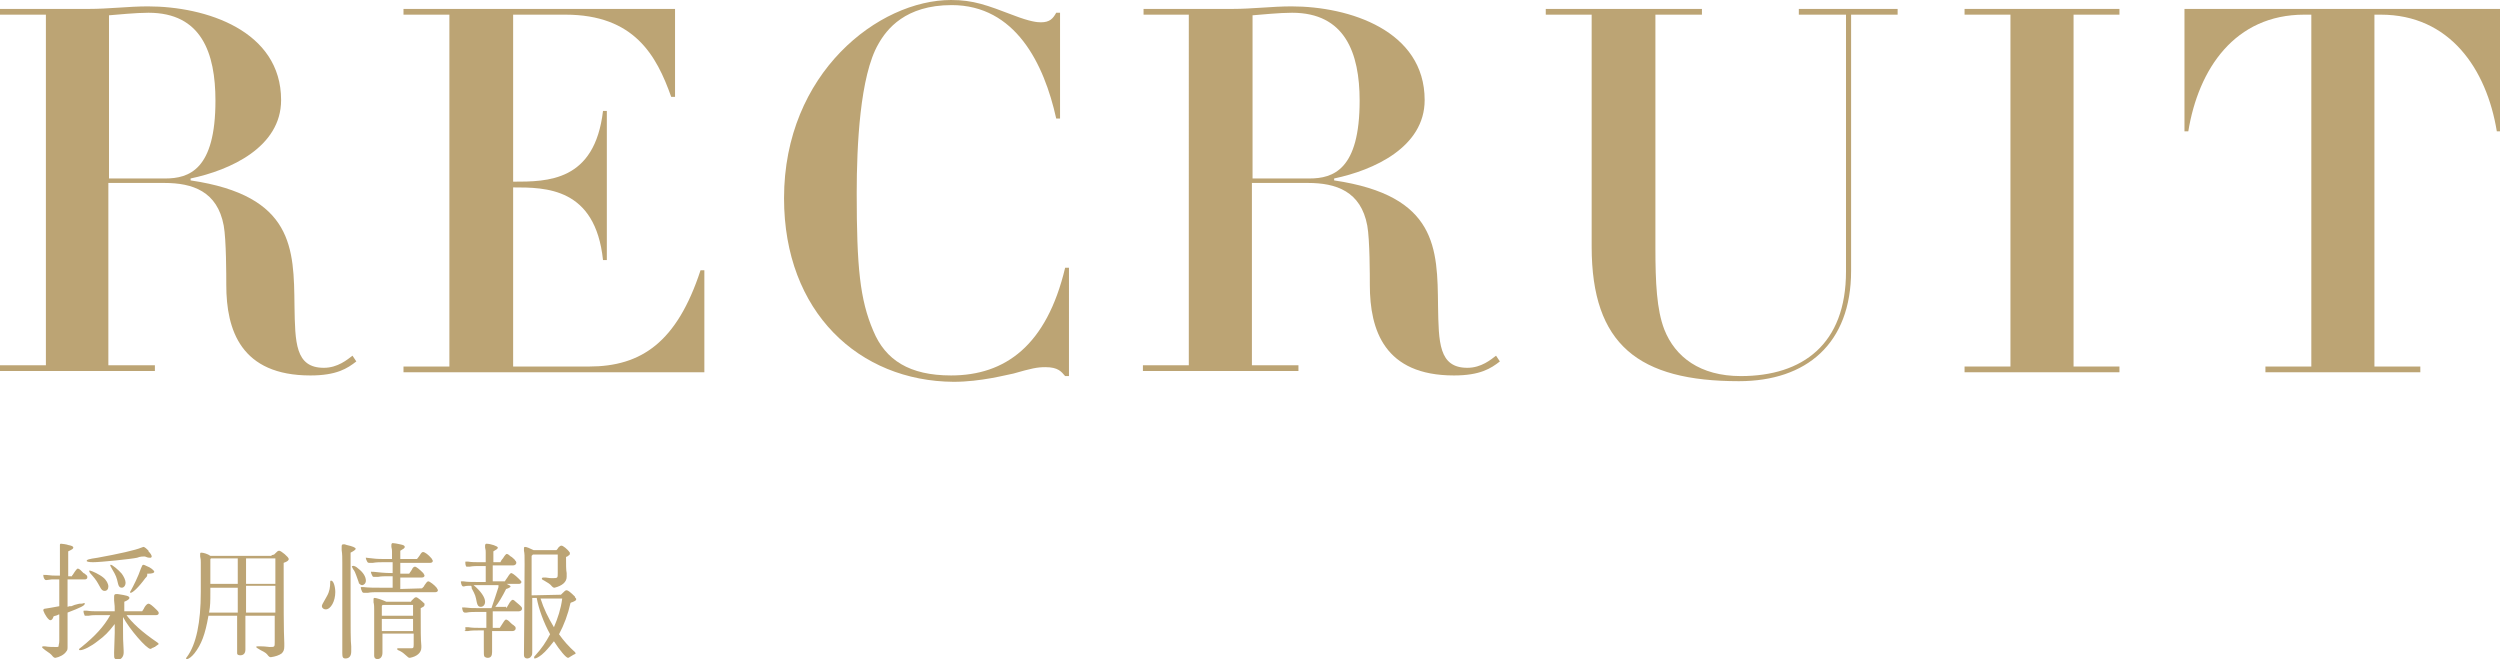
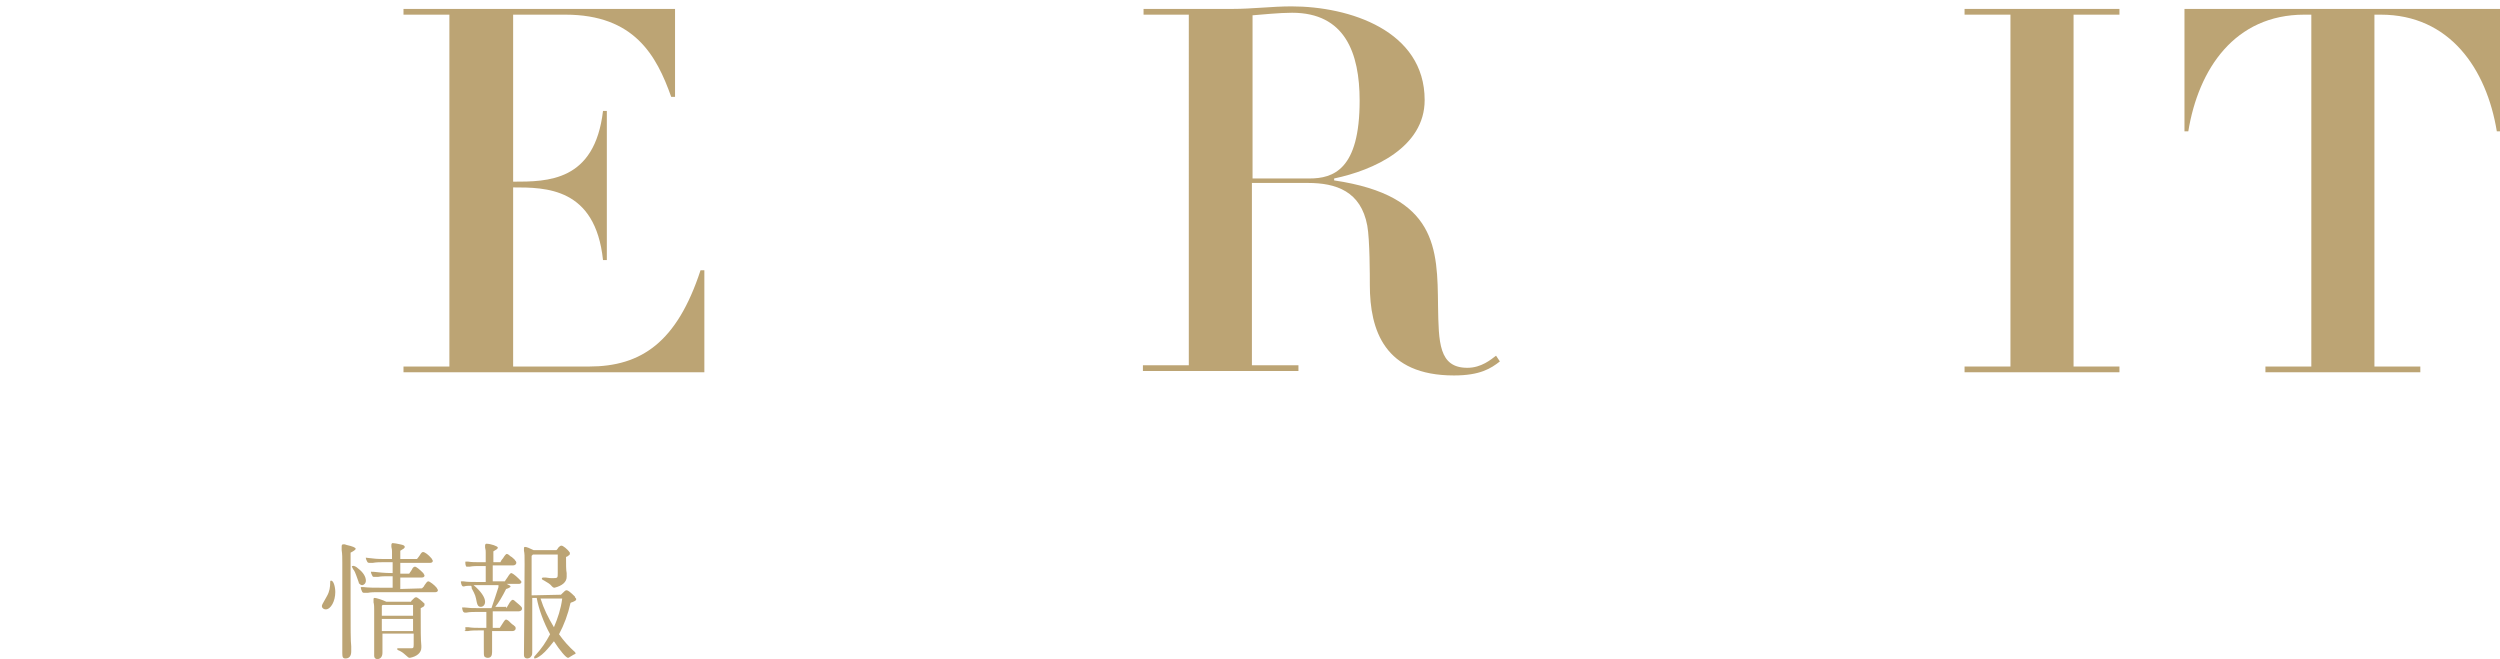
<svg xmlns="http://www.w3.org/2000/svg" version="1.1" id="レイヤー_1" x="0px" y="0px" viewBox="0 0 392.2 103.4" style="enable-background:new 0 0 392.2 103.4;" xml:space="preserve">
  <style type="text/css">
	.st0{fill:#BCA474;}
</style>
  <g>
    <g>
-       <path class="st0" d="M7.2,2.3H0V1.4h13.9c1.6,0,3.1-0.1,4.7-0.2c1.5-0.1,3.1-0.2,4.6-0.2c9.1,0,20.9,3.8,20.9,14.7    c0,7.4-8,11-14.2,12.3v0.3c16.2,2.4,16.2,10.7,16.3,19.7c0.1,5.7,0.1,9.7,4.6,9.7c2.2,0,3.7-1.3,4.5-1.9l0.6,0.9    c-1.4,1.1-3.1,2.2-7.2,2.2c-10.9,0-13.2-7.1-13.2-14.2c0-1.4,0-7.1-0.4-9.3c-1-5.4-4.9-6.7-9.3-6.7h-8.8v28.6h7.3v0.9H0v-0.9h7.2    V2.3z M17.1,28h8.8c3.8,0,7.9-1.4,7.9-12.2C33.8,8.3,31.6,2,23.3,2c-2,0-4.9,0.3-6.2,0.4V28z" />
      <path class="st0" d="M110.5,58.4H63.3v-0.9h7.2V2.3h-7.2V1.4h42.6v13.8h-0.6c-2.3-6.5-5.8-12.9-16.6-12.9h-8.2v26.2    c5.4,0,12.8,0,14.1-11.1h0.6v23.4h-0.6c-1.2-11.4-9-11.4-14.1-11.4v28.1h11.9c8.2,0,13.8-3.8,17.5-15.1h0.6V58.4z" />
-       <path class="st0" d="M166.3,18.6h-0.6c-1.9-8.6-6.4-17.8-16.4-17.8c-7.3,0-10.2,3.8-11.5,6.1c-2.9,5-3.4,16-3.4,23.4    c0,11.6,0.5,16.7,2.6,21.6c1.9,4.6,5.7,7,12.2,7c8.5,0,15-4.7,17.9-16.9h0.6V59h-0.6c-0.6-0.7-1.1-1.4-3.1-1.4c-1.3,0-2.2,0.2-5,1    c-1.1,0.2-5.1,1.3-9.4,1.3C134.8,59.8,123,49,123,31.1C123,11.4,137.9,0,149.2,0c3.5,0,5.6,0.8,9.8,2.4c2.6,1,3.7,1.1,4.3,1.1    c1.4,0,1.9-0.6,2.4-1.5h0.6V18.6z" />
      <path class="st0" d="M186.6,2.3h-7.2V1.4h13.9c1.6,0,3.1-0.1,4.7-0.2c1.5-0.1,3.1-0.2,4.6-0.2c9.1,0,20.9,3.8,20.9,14.7    c0,7.4-8,11-14.2,12.3v0.3c16.2,2.4,16.2,10.7,16.3,19.7c0.1,5.7,0.1,9.7,4.6,9.7c2.2,0,3.7-1.3,4.5-1.9l0.6,0.9    c-1.4,1.1-3.1,2.2-7.2,2.2c-10.9,0-13.2-7.1-13.2-14.2c0-1.4,0-7.1-0.4-9.3c-1-5.4-4.9-6.7-9.3-6.7h-8.8v28.6h7.3v0.9h-24.4v-0.9    h7.2V2.3z M196.6,28h8.8c3.8,0,7.9-1.4,7.9-12.2C213.3,8.3,211,2,202.7,2c-2,0-4.9,0.3-6.2,0.4V28z" />
-       <path class="st0" d="M259.7,38.9c0,5.4,0.2,9.7,1.4,12.8c1.7,4.3,5.6,7.3,12,7.3c9.7,0,16.5-5,16.5-16.4V2.3h-7.4V1.4h15.5v0.9    h-7.3v40.2c0,11.4-7,17.3-17.6,17.3c-15.7,0-23.1-5.7-23.1-21.1V2.3h-7.2V1.4H267v0.9h-7.3V38.9z" />
      <path class="st0" d="M315.4,2.3h-7.2V1.4h24.3v0.9h-7.2v55.2h7.2v0.9h-24.3v-0.9h7.2V2.3z" />
      <path class="st0" d="M362.5,2.3h-1c-10.9,0-16.6,8.5-18.2,18.3h-0.6V1.4h49.6v19.2h-0.6c-1.6-9.8-7.4-18.3-18.2-18.3h-1v55.2h7.2    v0.9h-24.3v-0.9h7.2V2.3z" />
    </g>
    <g>
-       <path class="st0" d="M11.7,94.9c0.4-0.1,0.7-0.2,0.9-0.2c0.1,0,0.2,0,0.2,0c0.2,0,0.3-0.1,0.4-0.1c0.1,0,0.1,0.1,0.1,0.1    c0,0.3-0.6,0.6-2.7,1.4c0,2.1,0,4.1,0,4.8v0.5c0,0.4,0,0.6-0.2,0.8c-0.3,0.5-1.1,0.9-1.7,1c-0.2,0-0.3-0.1-0.4-0.2    c-0.3-0.4-0.6-0.6-1.2-1c-0.4-0.3-0.5-0.4-0.5-0.5c0,0,0.1-0.1,0.1-0.1c0.1,0,0.3,0,0.4,0c0.5,0.1,1.2,0.1,1.7,0.1    c0.3,0,0.4,0,0.4-0.2c0-0.2,0.1-0.3,0.1-0.8c0-1.7,0-2.2,0-4.1l-0.1,0l-0.2,0.1c-0.2,0.1-0.4,0.1-0.6,0.2    c-0.1,0.4-0.3,0.6-0.5,0.6c-0.3,0-0.9-0.9-1.1-1.5c0-0.1,0-0.1,0-0.1c0-0.1,0.1-0.2,0.2-0.2c0.6-0.1,1.3-0.2,2.3-0.4v-0.5V94    l0-0.9v-0.9v-0.8v-0.5H8.1L7.3,91H7.2c-0.2,0-0.4-0.4-0.4-0.7c0,0,0,0,0-0.1s0,0,0.1,0c0.1,0,0.2,0,0.4,0c0.8,0.1,1.1,0.1,1.5,0.1    h0.6v-0.6v-0.9l0-1v-0.9c0,0,0-0.1,0-0.1v-0.1l0-0.2v-0.2c0-0.1,0-0.1,0-0.2l0-0.2c0-0.1,0-0.3,0-0.4c0-0.2,0.1-0.2,0.2-0.2    c0.1,0,0.9,0.1,1.1,0.2c0.5,0.1,0.8,0.2,0.8,0.4c0,0.2-0.2,0.3-0.8,0.6v0.4v0.9v0.9v0.6V90v0.4h0.6l0-0.1l0.1-0.1    c0.5-0.8,0.7-1,0.8-1c0.1,0,0.3,0.1,0.5,0.3c0,0,0.1,0.1,0.2,0.2l0.2,0.2l0.2,0.1l0.1,0.1c0.3,0.2,0.3,0.3,0.3,0.5    c0,0.2-0.2,0.3-0.4,0.3h-2.7v0.6v0.9c0,1.5,0,2,0,2.8l0.3-0.1l0.3,0L11.7,94.9z M19.7,96.3c1,1.4,2.5,2.8,5,4.5    c0.1,0.1,0.2,0.2,0.2,0.2c0,0.1-0.1,0.1-0.5,0.4l-0.1,0.1l-0.1,0c-0.1,0.1-0.1,0.1-0.2,0.1c-0.2,0.1-0.3,0.2-0.4,0.2    c-0.6,0-3.3-3.1-4.3-5v1.8c0,1.3,0,2,0.1,3.5v0.3c0,0.6-0.4,1.1-0.9,1.1c-0.2,0-0.3,0-0.5-0.2c-0.1-0.1-0.1-0.3-0.1-0.9l0.1-3.1    v-1.4c-1,1.3-1.6,1.9-2.7,2.7c-1,0.8-2.2,1.4-2.7,1.4c-0.1,0-0.2,0-0.2-0.1c0-0.1,0.1-0.2,0.4-0.4c2.1-1.7,3.5-3.2,4.5-5h-1.9    c-0.6,0-1,0-1.5,0.1c-0.1,0-0.3,0-0.4,0s-0.1,0-0.2,0c-0.1-0.2-0.2-0.5-0.2-0.7c0-0.1,0-0.1,0.1-0.1c0.1,0,0.2,0,0.4,0    c0.6,0.1,1.2,0.1,1.7,0.1H18c0-0.6,0-1-0.1-1.7c0-0.2,0-0.5,0-0.6c0-0.3,0.1-0.4,0.3-0.4c0,0,0.1,0,0.2,0l0.1,0    c1.3,0.2,1.8,0.3,1.8,0.6c0,0.2-0.3,0.4-0.8,0.6v1.5h2.8c0.1-0.2,0.3-0.4,0.3-0.5c0.2-0.4,0.5-0.7,0.7-0.7c0.2,0,0.6,0.3,1.3,1    c0.2,0.2,0.3,0.3,0.3,0.5c0,0.2-0.2,0.3-0.4,0.3H19.7z M23.3,86.5c0.3,0.3,0.5,0.6,0.5,0.8c0,0.1-0.1,0.2-0.2,0.2    c-0.1,0-0.4,0-0.6-0.1c-0.2-0.1-0.3-0.1-0.4-0.1c-0.2,0-0.6,0-1.1,0.2c-0.9,0.2-5.7,0.7-6.9,0.7c-0.7,0-1-0.1-1-0.2    c0-0.2,0.3-0.3,1.7-0.5c3.3-0.6,6-1.2,6.9-1.6c0.1,0,0.2-0.1,0.3-0.1c0.1,0,0.3,0.1,0.6,0.4l0.2,0.2L23.3,86.5z M16.2,90.6    c0.5,0.4,0.8,1,0.8,1.4c0,0.4-0.2,0.7-0.6,0.7c-0.3,0-0.5-0.2-0.7-0.6c-0.5-0.9-0.6-1.1-1.3-1.9c-0.3-0.3-0.4-0.5-0.4-0.6    c0-0.1,0-0.1,0.1-0.1C14.5,89.6,15.6,90.1,16.2,90.6z M19.1,90c0.3,0.4,0.6,1,0.6,1.4c0,0.5-0.3,0.8-0.6,0.8    c-0.3,0-0.5-0.2-0.6-0.7c-0.2-0.9-0.3-1.2-0.9-2.2c-0.2-0.4-0.3-0.5-0.3-0.6c0-0.1,0-0.1,0.1-0.1C17.6,88.6,18.6,89.4,19.1,90z     M22.8,90.7c-1.1,1.5-2,2.3-2.3,2.3c-0.1,0-0.1-0.1-0.1-0.1c0,0,0-0.1,0.1-0.2c0.4-0.7,1.2-2.3,1.6-3.5c0.2-0.4,0.2-0.6,0.4-0.6    c0.1,0,0.3,0.1,0.5,0.2l0,0h0c0.6,0.2,1.2,0.7,1.2,0.9c0,0.2-0.4,0.3-1,0.3c0,0,0,0-0.1,0C23.1,90.4,23.1,90.4,22.8,90.7z" />
-       <path class="st0" d="M42.5,103.1c-0.2,0-0.3-0.1-0.4-0.2c-0.3-0.4-0.4-0.5-1.2-0.9c-0.5-0.3-0.7-0.4-0.7-0.5s0.1-0.1,0.2-0.1    c0.1,0,0.3,0,0.6,0c0.7,0,1,0.1,1.3,0.1c0.8,0,0.8,0,0.8-0.8v-0.2v-0.9v-1v-1.2v-0.8h-4.6v1.2l0,1.6v1.1v1.1v0.3    c0,0.6-0.3,0.9-0.8,0.9c-0.3,0-0.5-0.1-0.5-0.3c0-0.1,0-0.1,0-1.8v-1.1v-1.7v-1.3h-4.5c-0.5,2.9-1.1,4.5-2.2,5.9    c-0.4,0.5-0.9,0.9-1.2,0.9c-0.1,0-0.1,0-0.1-0.1c0-0.1,0-0.1,0.1-0.2c1.5-2,2.2-5.5,2.2-10.2v-4.7c0-0.3,0-0.5-0.1-0.9l0-0.4    c0-0.2,0.1-0.2,0.2-0.2c0.3,0,1,0.2,1.4,0.5h9.6l0-0.1L43,87l0.1-0.1l0.1-0.1c0.3-0.3,0.4-0.4,0.6-0.4c0.3,0,1.5,1,1.5,1.3    c0,0.2-0.2,0.4-0.8,0.6c0,6.8,0,10.6,0.1,12.6c0,0.2,0,0.4,0,0.5c0,0.5-0.1,0.8-0.4,1.1C43.8,102.8,43.2,103,42.5,103.1    L42.5,103.1z M37.3,96.1v-0.4V95v-0.7v-0.8v-0.8v-0.5H33V93c0,1.2,0,2.1-0.2,3.1H37.3z M33.1,87.6c-0.1,0.1-0.1,0.1-0.1,0.2v3.8    h4.3v-0.4v-0.7v-0.8v-0.8v-0.8v-0.5H33.1z M38.6,87.6v0.5v0.8c0,1.5,0,1.9,0,2.7h4.6v-0.8v-1.1v-0.9v-0.7v-0.4v-0.1H38.6z     M43.2,96.1v-0.5v-0.8v-0.8v-0.8v-0.8v-0.5h-4.6v0.5v0.8v0.8V95v0.7v0.4H43.2z" />
      <path class="st0" d="M52.6,92.9c0,1.4-0.7,2.7-1.5,2.7c-0.3,0-0.6-0.2-0.6-0.5c0-0.2,0-0.2,0.8-1.6c0.4-0.7,0.5-1.4,0.5-2.1    c0-0.2,0-0.3,0.1-0.3C52.3,91,52.6,92,52.6,92.9z M54.4,85.5c0.9,0.2,1.4,0.4,1.4,0.6c0,0.1-0.2,0.3-0.8,0.6c0,0.8,0,1.3,0,1.7    c0,0.8,0,0.8,0,6.1c0,3.9,0,6.2,0.1,6.9c0,0.3,0,0.7,0,0.8c0,0.7-0.3,1.1-0.9,1.1c-0.4,0-0.5-0.2-0.5-0.8c0,0,0,0,0-0.8v-0.4    c0-0.8,0-1.1,0-1.8V88.3c0-0.7,0-1.4-0.1-2c0-0.2,0-0.4,0-0.6c0-0.2,0.1-0.3,0.2-0.3c0.1,0,0.2,0,0.3,0L54.4,85.5z M56.2,89.2    c0.8,0.6,1.2,1.3,1.2,1.9c0,0.4-0.3,0.7-0.6,0.7c-0.2,0-0.4-0.2-0.5-0.3c0-0.1,0-0.1-0.4-1.2c-0.1-0.3-0.3-0.8-0.5-1    c-0.1-0.2-0.2-0.4-0.2-0.4s0-0.1,0.1-0.1C55.5,88.7,55.9,88.9,56.2,89.2z M66.2,92.3l0.1-0.1l0.1-0.1l0.1-0.1l0.1-0.2    c0.3-0.4,0.4-0.6,0.6-0.6c0.2,0,1,0.6,1.3,1c0.1,0.2,0.2,0.3,0.2,0.4c0,0.2-0.2,0.3-0.4,0.3h-9.2c-0.3,0-0.9,0-1.4,0.1l-0.5,0    c-0.2,0-0.3,0-0.4-0.2c-0.1-0.2-0.2-0.5-0.2-0.6c0-0.1,0-0.1,0.1-0.1l0.3,0c0.8,0.1,1.8,0.1,2.9,0.1h1.7v-1.8h-0.9    c-0.3,0-0.9,0-1.4,0.1l-0.5,0c-0.3,0-0.3,0-0.4-0.2c-0.1-0.2-0.2-0.4-0.2-0.5c0,0,0,0,0-0.1s0,0,0.1,0l0.3,0    c0.9,0.1,1.7,0.2,3,0.2v-1.7H60c-0.3,0-1,0-1.5,0.1l-0.5,0c-0.2,0-0.3,0-0.4-0.2c-0.1-0.2-0.2-0.4-0.2-0.5c0,0,0,0,0-0.1    s0,0,0.1,0c0.1,0,0.1,0,0.9,0.1c0.7,0.1,1.5,0.1,2.4,0.1h0.7v-1.1c0-0.3,0-0.4-0.1-0.8l0-0.3c0-0.2,0.1-0.3,0.2-0.3    c0.2,0,0.8,0.1,1.2,0.2c0.5,0.1,0.7,0.2,0.7,0.4c0,0.2-0.2,0.3-0.7,0.6v1.3h2.6l0.1-0.1l0.3-0.4c0.3-0.5,0.4-0.6,0.6-0.6    c0.2,0,0.8,0.4,1.3,1c0.1,0.2,0.2,0.3,0.2,0.4c0,0.2-0.2,0.3-0.4,0.3h-4.7v1.7h1.4c0.1-0.2,0.2-0.3,0.2-0.3l0.2-0.3l0.1-0.2    c0.1-0.2,0.3-0.3,0.4-0.3c0.2,0,0.7,0.4,1.3,1c0.1,0.2,0.2,0.3,0.2,0.4c0,0.2-0.2,0.3-0.4,0.3h-3.4v1.8L66.2,92.3L66.2,92.3z     M64.5,94.3c0.2-0.2,0.2-0.2,0.3-0.3c0.2-0.2,0.3-0.3,0.5-0.3c0.2,0,0.9,0.6,1.3,1c0,0.1,0,0.1,0,0.2c0,0.1-0.1,0.3-0.4,0.4    c-0.1,0.1-0.2,0.1-0.2,0.1c0,3.7,0,4.9,0.1,5.9v0.3c0,0.8-0.7,1.4-1.8,1.6c-0.2,0-0.3-0.1-0.4-0.2c-0.5-0.4-0.6-0.6-1.2-0.9    c-0.3-0.1-0.4-0.2-0.4-0.3c0-0.1,0.1-0.1,0.2-0.1c0,0,0.3,0,0.6,0c0.6,0,0.9,0,1.3,0h0.1c0.3,0,0.4,0,0.4-0.6v-0.5v-0.5V100v-0.4    v-0.2h-4.9v0.5l0,0.8v0.7v0.7v0.3c0,0.6-0.3,1-0.8,1c-0.3,0-0.5-0.2-0.5-0.5v-0.1c0-0.4,0-0.5,0-2.5c0-1.4,0-3.8,0-4.7    c0-0.3,0-0.8-0.1-1.1c0-0.2,0-0.3,0-0.5c0-0.2,0.1-0.2,0.2-0.2c0.2,0,1.2,0.3,1.8,0.6H64.5z M60.1,94.9c-0.1,0-0.2,0.1-0.2,0.2    c0,0.4,0,0.7,0,1.5h4.9l0-1.7H60.1z M64.8,98.9v-0.2v-0.3V98v-0.4v-0.3v-0.2h-4.9v0.6c0,0.1,0,0.2,0,0.3v0.4v0.4v0.2H64.8z" />
      <path class="st0" d="M79.4,95.4c0.2-0.2,0.2-0.3,0.4-0.6c0.2-0.4,0.5-0.7,0.6-0.7s0.2,0,0.5,0.3c0.5,0.4,0.7,0.6,0.8,0.7    c0.1,0.1,0.2,0.2,0.2,0.4c0,0.2-0.2,0.4-0.5,0.4h-4.1v0.3v0.5v0.5v0.5v0.5v0.3h1.1c0.7-1.1,0.8-1.3,1-1.3c0.1,0,0.3,0.1,0.5,0.3    c0,0,0.1,0.1,0.2,0.2c0.2,0.2,0.2,0.2,0.5,0.4l0.1,0.1c0.2,0.1,0.2,0.3,0.2,0.4c0,0.2-0.2,0.4-0.5,0.4h-3.2v0.6l0,0.9v0.8v0.8v0.2    c0,0.6-0.2,0.9-0.7,0.9c-0.2,0-0.4-0.1-0.5-0.2c-0.1-0.2-0.1-0.3-0.1-1.5v-0.9c0-0.5,0-0.6,0-1.7h-0.9c-0.5,0-1.1,0-1.6,0.1    c-0.1,0-0.3,0-0.4,0c-0.1,0-0.1,0-0.1-0.1C73.1,99,73,98.6,73,98.5c0,0,0,0,0-0.1c0,0,0,0,0.1,0c0.1,0,0.2,0,0.4,0    c0.6,0.1,1.2,0.1,1.9,0.1h0.9l0-1.5V96h-1.5c-0.5,0-1.1,0-1.6,0.1c-0.1,0-0.3,0-0.3,0s-0.1,0-0.2-0.1c-0.1-0.1-0.2-0.5-0.2-0.6    c0,0,0,0,0-0.1c0,0,0,0,0.1,0c0.1,0,0.2,0,0.3,0c0.8,0.1,1.2,0.1,1.9,0.1h2.3c0.4-1.1,0.7-2.1,1.1-3.3c0-0.1,0-0.1,0-0.2l0-0.1v0    h-3.6h-0.1h-0.1h0h-0.1h0c1.1,0.9,1.8,1.9,1.8,2.6c0,0.5-0.3,0.8-0.7,0.8c-0.3,0-0.5-0.2-0.6-0.7c-0.2-1-0.2-1.1-0.8-2.2    C74,92.1,74,92,73.9,91.9c-0.2,0-0.2,0-0.4,0c0,0-0.4,0-0.7,0.1h-0.1c-0.1,0-0.1,0-0.2-0.1c-0.1-0.1-0.2-0.5-0.2-0.6    c0-0.1,0-0.1,0.1-0.1c0.1,0,0.2,0,0.3,0c0.6,0.1,1.3,0.1,2,0.1h1.5v-2.5h-0.9c-0.6,0-1.1,0-1.6,0.1c-0.1,0-0.3,0-0.4,0    c-0.1,0-0.2,0-0.2-0.1C73,88.6,73,88.3,73,88.2c0-0.1,0-0.1,0.1-0.1c0.1,0,0.2,0,0.3,0c0.5,0.1,1.3,0.1,1.9,0.1h0.9v-1.5    c0-0.3,0-0.4-0.1-0.8l0-0.3c0-0.2,0.1-0.3,0.2-0.3c0.7,0,1.8,0.4,1.8,0.6c0,0.2-0.2,0.3-0.7,0.6v1.7h1.1c0.1-0.2,0.2-0.4,0.4-0.6    c0.3-0.5,0.5-0.7,0.6-0.7c0.1,0,0.3,0.1,0.5,0.3c0,0,0.1,0.1,0.3,0.2c0.2,0.2,0.5,0.4,0.5,0.5c0.1,0.1,0.2,0.2,0.2,0.4    c0,0.2-0.2,0.4-0.5,0.4h-3.2v2.5h1.9c0.1-0.2,0.2-0.3,0.4-0.6c0.3-0.5,0.5-0.7,0.6-0.7c0.1,0,0.5,0.2,1.2,0.9    c0.3,0.3,0.4,0.4,0.4,0.5c0,0.2-0.2,0.3-0.4,0.3h-1.9c0.4,0.2,0.6,0.3,0.6,0.4c0,0.1-0.3,0.3-0.7,0.4c-0.6,1.2-1.2,2.2-1.7,2.8    H79.4z M88,93.3L88,93.3l0.2-0.2c0.4-0.4,0.5-0.5,0.7-0.5c0.2,0,0.6,0.3,1.3,1c0,0,0,0.1,0,0.1l0,0c0.1,0.1,0.2,0.2,0.2,0.3    c0,0.2-0.2,0.3-0.7,0.5c-0.1,0-0.1,0-0.2,0.1c-0.4,1.8-1,3.4-1.8,4.9c0.7,1,1.6,2,2.5,2.8c0.1,0.1,0.1,0.2,0.1,0.2    c0,0.1-0.1,0.1-0.3,0.2c-0.2,0.1-0.3,0.2-0.5,0.3c-0.3,0.2-0.3,0.2-0.4,0.2c-0.3,0-1.3-1.2-2.2-2.6c-0.8,1-1.3,1.6-1.9,2.1    c-0.5,0.4-0.9,0.6-1.1,0.6c-0.1,0-0.1,0-0.1-0.1c0,0,0-0.1,0-0.1c0-0.1,0.1-0.2,0.2-0.3c1-1.1,1.6-2,2.3-3.3c-1-1.8-1.8-4-2.1-5.7    h-0.7v1.4l0,2.3v2l0,2v0.6c0,0.5,0,0.7-0.2,0.9c-0.1,0.2-0.4,0.3-0.6,0.3c-0.3,0-0.5-0.2-0.5-0.5v0v-0.3c0-1.2,0.1-10.7,0.1-14    c0-1.4,0-1.6-0.1-2.1c0-0.2,0-0.3,0-0.4c0-0.2,0.1-0.2,0.2-0.2c0.2,0,0.7,0.2,1.3,0.5h3.6c0.1-0.1,0.2-0.2,0.3-0.4    c0.2-0.2,0.3-0.3,0.5-0.3c0.2,0,0.9,0.5,1.3,1.1c0,0.1,0,0.1,0,0.2c0,0.1-0.1,0.2-0.4,0.4c-0.1,0-0.2,0.1-0.2,0.1    c0,1.1,0,2.1,0.1,2.5c0,0.2,0,0.5,0,0.6c0,0.8-0.7,1.4-1.9,1.7c-0.2,0-0.3-0.1-0.4-0.2c-0.3-0.4-0.7-0.6-1.2-0.9    c-0.2-0.1-0.4-0.2-0.4-0.3s0.1-0.2,0.2-0.2l0.4,0c0.7,0.1,0.7,0.1,1,0.1c0.9,0,0.9,0,0.9-0.8V87h-3.9c-0.1,0.1-0.1,0.1-0.2,0.2    c0,0.3,0,0.7,0,3.4v1.7v1.1L88,93.3L88,93.3z M84.8,93.9c0.5,1.6,1.2,3,2.1,4.5c0.6-1.4,1.1-2.9,1.3-4.5H84.8z" />
    </g>
  </g>
</svg>